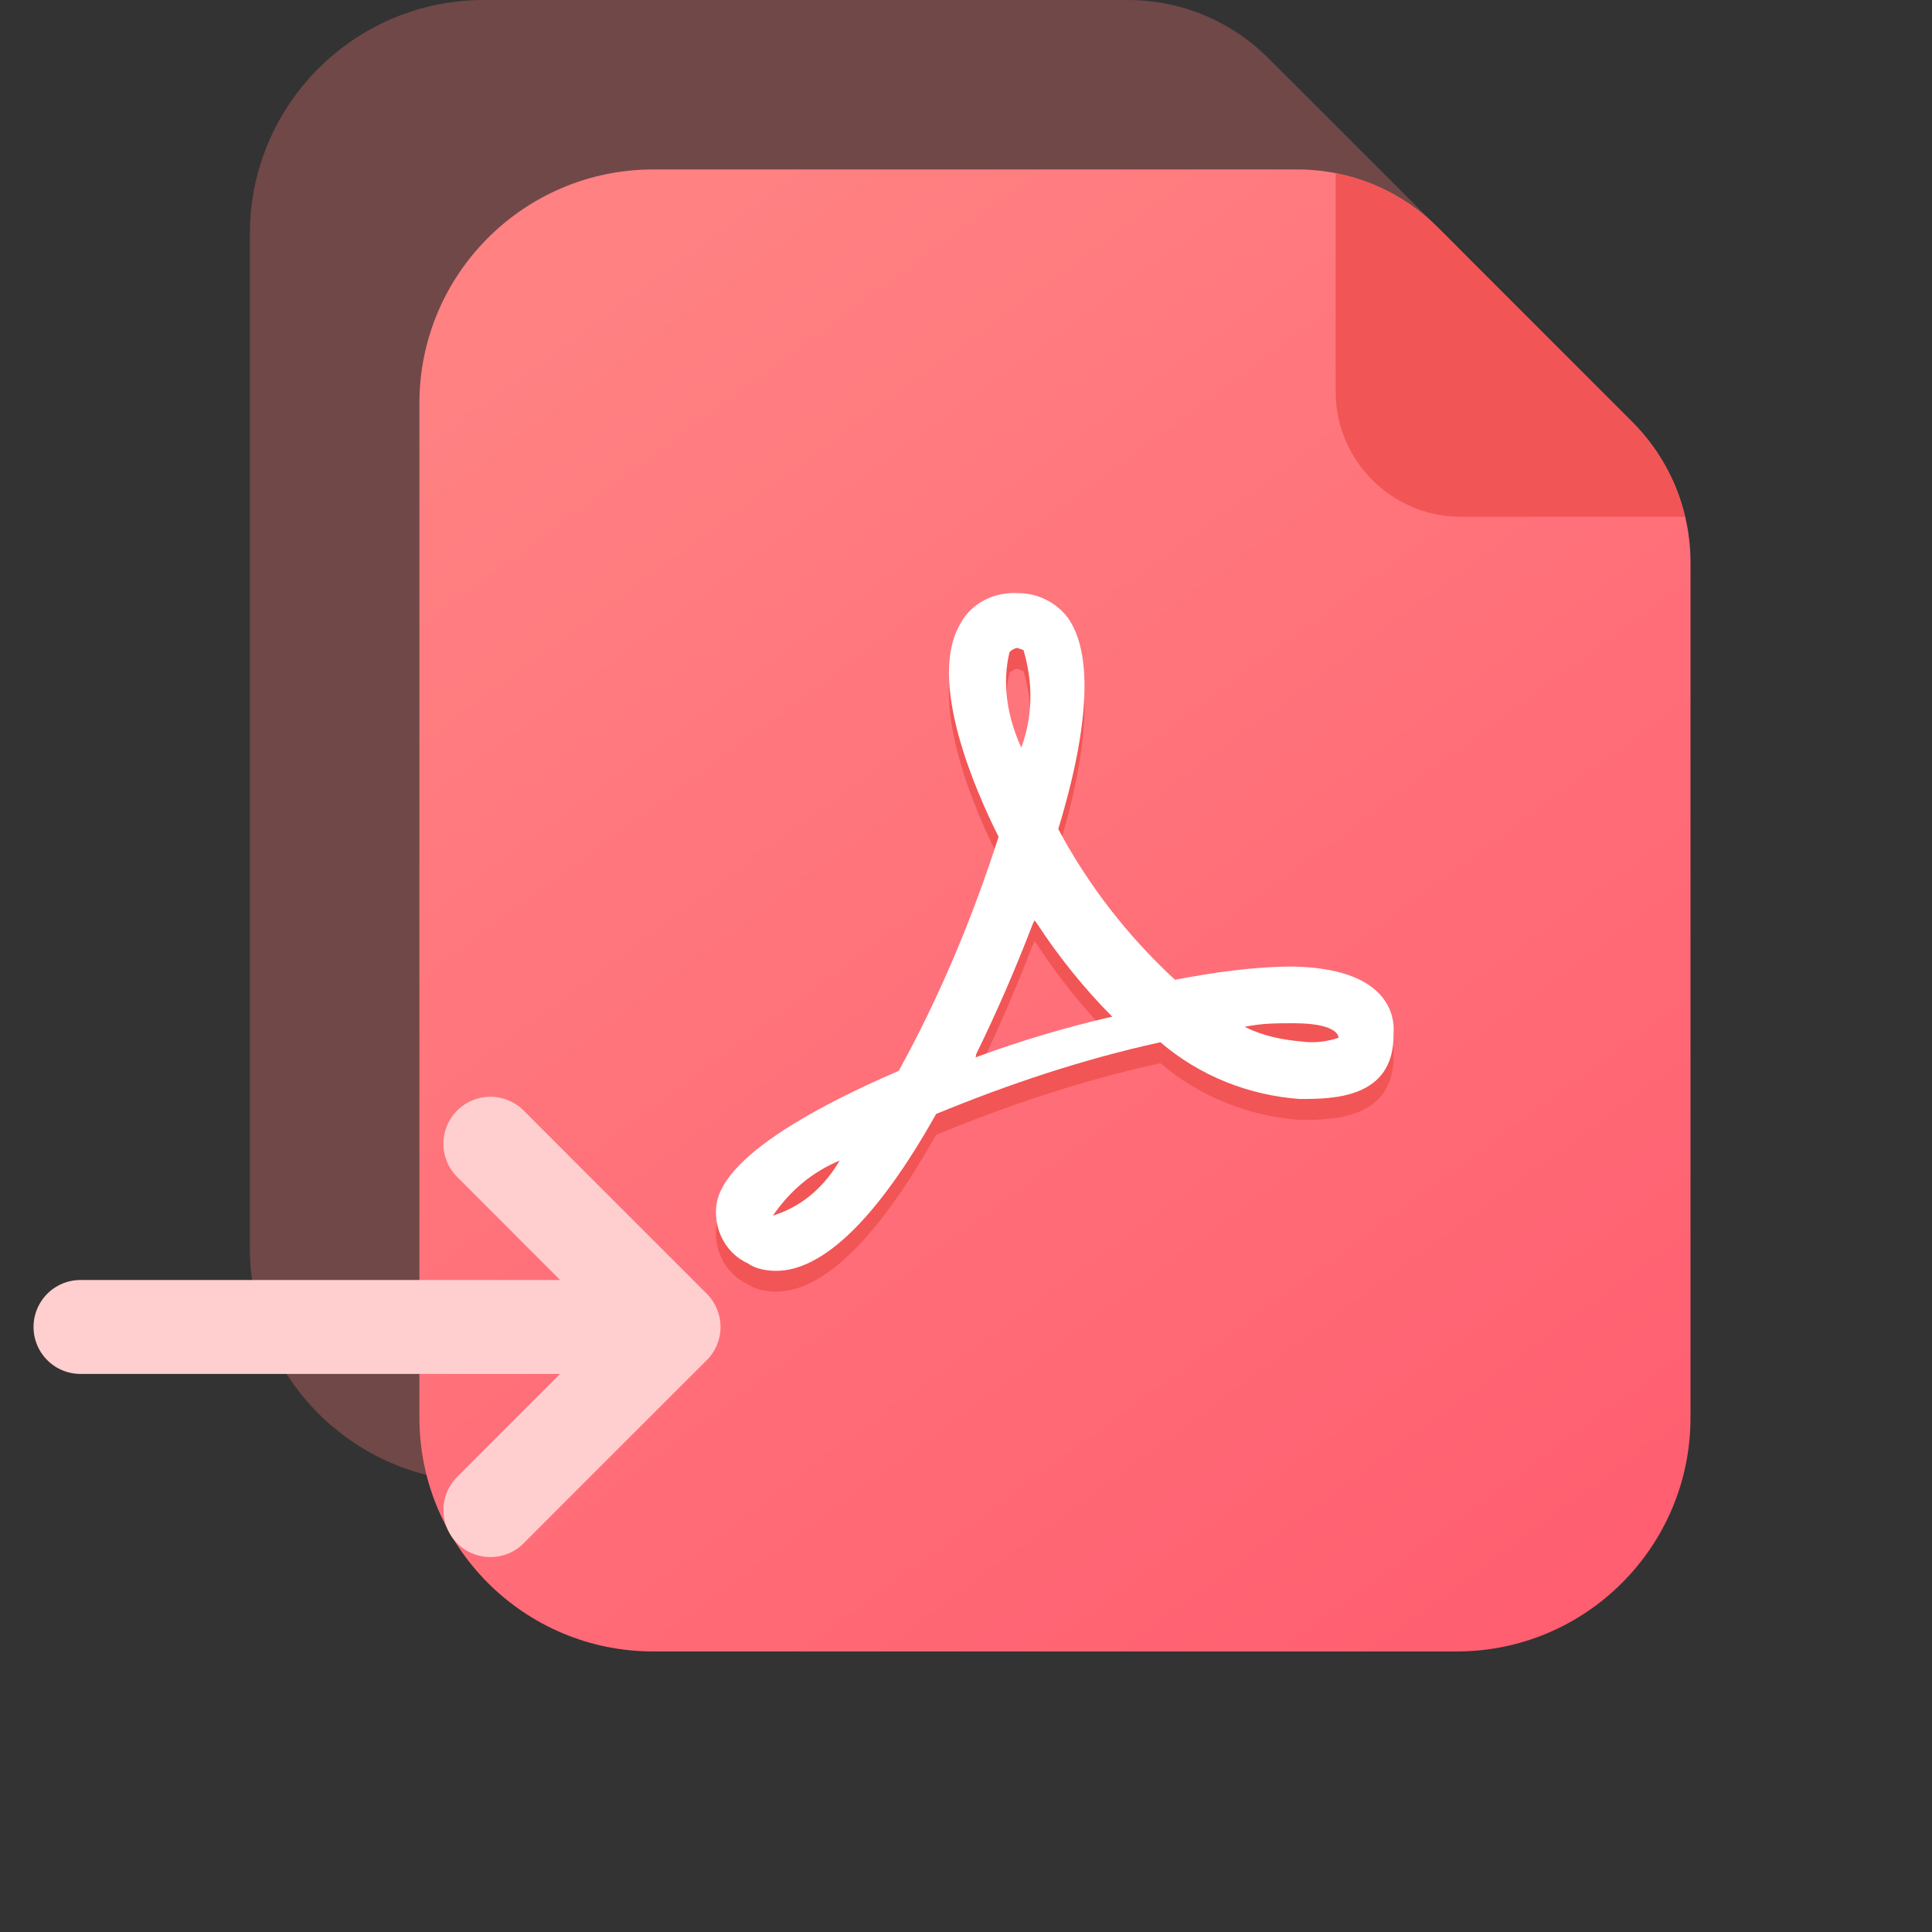
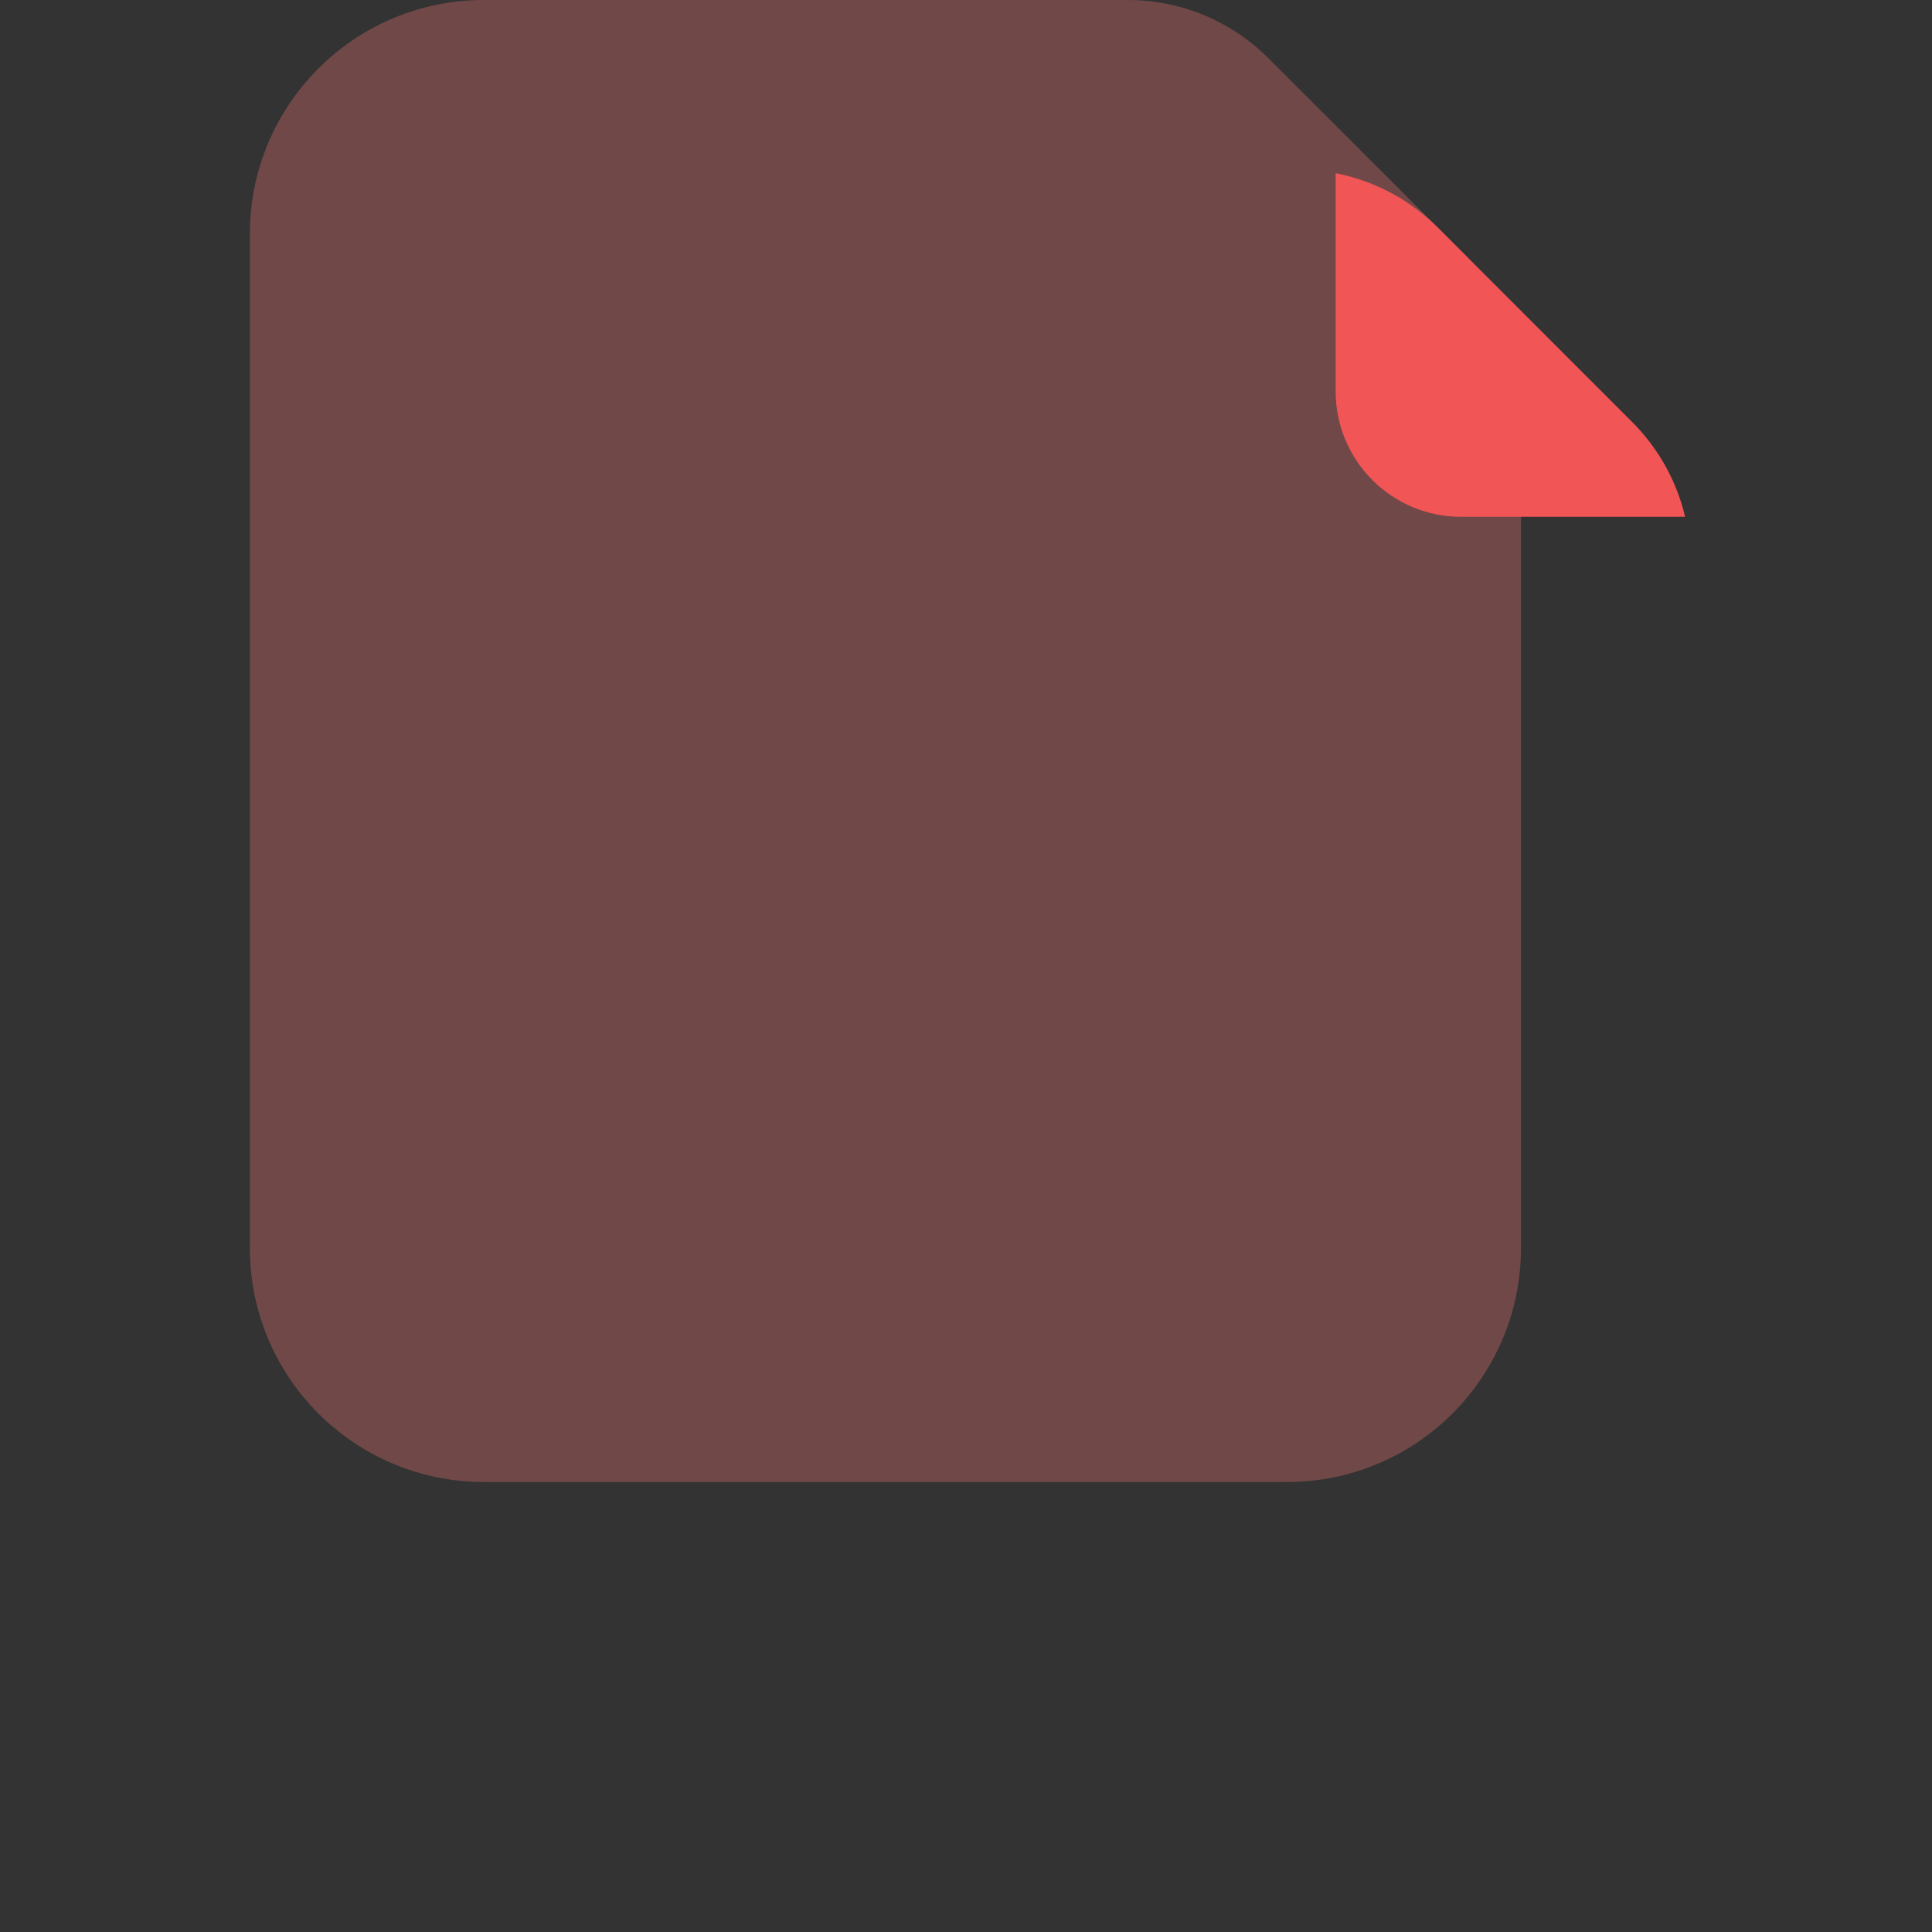
<svg xmlns="http://www.w3.org/2000/svg" width="24" height="24" viewBox="0 0 24 24" fill="none">
  <rect x="0" y="0" width="24" height="24" fill="#333333" stroke="none" />
  <path d="M14.012 0H6.01C4.405 0 3.104 1.301 3.104 2.905V15.505C3.104 17.109 4.405 18.41 6.01 18.41H15.989C17.594 18.41 18.894 17.109 18.894 15.505V4.882C18.894 4.228 18.634 3.6 18.172 3.138L15.756 0.723C15.294 0.26 14.666 6.90592e-05 14.012 0Z" fill="#FF7878" fill-opacity="0.3" />
-   <path d="M16.118 2.105H8.115C6.511 2.105 5.21 3.406 5.21 5.01V17.609C5.21 19.214 6.511 20.515 8.115 20.515H18.095C19.699 20.515 21 19.214 21 17.609V6.987C21 6.332 20.74 5.705 20.277 5.243L17.862 2.827C17.399 2.365 16.772 2.105 16.118 2.105Z" fill="url(#paint0_linear_341_5510)" />
  <path d="M20.276 5.243L17.861 2.827C17.515 2.481 17.073 2.246 16.592 2.151V4.862C16.592 5.723 17.29 6.42 18.15 6.42H20.933C20.828 5.974 20.6 5.567 20.276 5.243Z" fill="#F25555" />
-   <path d="M8.367 16.484H1M8.367 16.484L6.85 14.967L6.092 14.208M8.367 16.484L6.85 18L6.092 18.759" stroke="#FFCFCF" stroke-width="1.167" stroke-linecap="round" stroke-linejoin="round" />
-   <path d="M16.072 12.266C15.578 12.266 15.089 12.338 14.596 12.431C14.015 11.895 13.521 11.262 13.146 10.557C13.547 9.245 13.568 8.355 13.264 7.933C13.125 7.747 12.893 7.629 12.658 7.629C12.354 7.608 12.072 7.747 11.932 8.005C11.511 8.709 12.122 10.093 12.405 10.654C12.08 11.663 11.679 12.625 11.165 13.561C8.94 14.523 8.894 15.11 8.894 15.321C8.894 15.578 9.033 15.835 9.29 15.954C9.382 16.021 9.522 16.046 9.64 16.046C10.226 16.046 10.904 15.388 11.629 14.097C12.544 13.722 13.454 13.418 14.415 13.207C14.908 13.629 15.515 13.865 16.147 13.912C16.548 13.912 17.319 13.912 17.311 13.11C17.336 12.806 17.172 12.292 16.072 12.266ZM9.671 15.337L9.601 15.362C9.809 15.058 10.083 14.821 10.431 14.677C10.249 14.986 9.995 15.218 9.671 15.337ZM12.541 8.36C12.563 8.335 12.61 8.309 12.636 8.309L12.713 8.335C12.833 8.733 12.833 9.153 12.687 9.547C12.515 9.173 12.444 8.754 12.541 8.36ZM13.756 12.903C13.245 13.022 12.684 13.188 12.173 13.375L12.12 13.396L12.127 13.354C12.382 12.835 12.617 12.29 12.826 11.746L12.851 11.693L12.877 11.725C13.136 12.124 13.465 12.537 13.817 12.89L13.756 12.903ZM16.162 13.197C15.927 13.176 15.696 13.131 15.461 13.016C15.671 12.971 15.856 12.971 16.066 12.971C16.532 12.971 16.624 13.086 16.628 13.152C16.49 13.197 16.326 13.221 16.162 13.197Z" fill="#F25555" />
-   <path d="M16.065 12.711C15.855 12.711 15.671 12.711 15.461 12.756C15.696 12.871 15.927 12.916 16.162 12.937C16.326 12.962 16.49 12.937 16.628 12.892C16.624 12.826 16.532 12.711 16.065 12.711ZM12.877 11.465L12.851 11.433L12.826 11.486C12.617 12.031 12.382 12.575 12.127 13.094L12.12 13.136L12.173 13.115C12.684 12.928 13.245 12.762 13.756 12.643L13.817 12.63C13.465 12.277 13.136 11.865 12.877 11.465ZM12.714 8.075L12.636 8.049C12.61 8.049 12.563 8.075 12.541 8.1C12.444 8.494 12.515 8.914 12.687 9.287C12.833 8.893 12.833 8.473 12.714 8.075ZM9.601 15.102L9.671 15.077C9.995 14.958 10.249 14.726 10.431 14.417C10.083 14.561 9.809 14.798 9.601 15.102ZM16.147 13.652C15.515 13.606 14.908 13.369 14.415 12.947C13.454 13.158 12.544 13.462 11.629 13.838C10.904 15.129 10.226 15.787 9.64 15.787C9.522 15.787 9.382 15.761 9.29 15.694C9.033 15.576 8.894 15.318 8.894 15.061C8.894 14.85 8.94 14.264 11.165 13.302C11.68 12.365 12.08 11.403 12.405 10.395C12.122 9.833 11.511 8.45 11.932 7.745C12.072 7.487 12.354 7.348 12.658 7.369C12.894 7.369 13.125 7.487 13.264 7.673C13.568 8.095 13.547 8.985 13.146 10.298C13.521 11.002 14.015 11.635 14.596 12.171C15.089 12.078 15.578 12.007 16.072 12.007C17.172 12.032 17.336 12.546 17.311 12.85C17.319 13.652 16.548 13.652 16.147 13.652Z" fill="white" />
  <defs>
    <linearGradient id="paint0_linear_341_5510" x1="19.421" y1="20.515" x2="7.13" y2="3.788" gradientUnits="userSpaceOnUse">
      <stop stop-color="#FF5E70" />
      <stop offset="1" stop-color="#FF8182" />
    </linearGradient>
  </defs>
</svg>